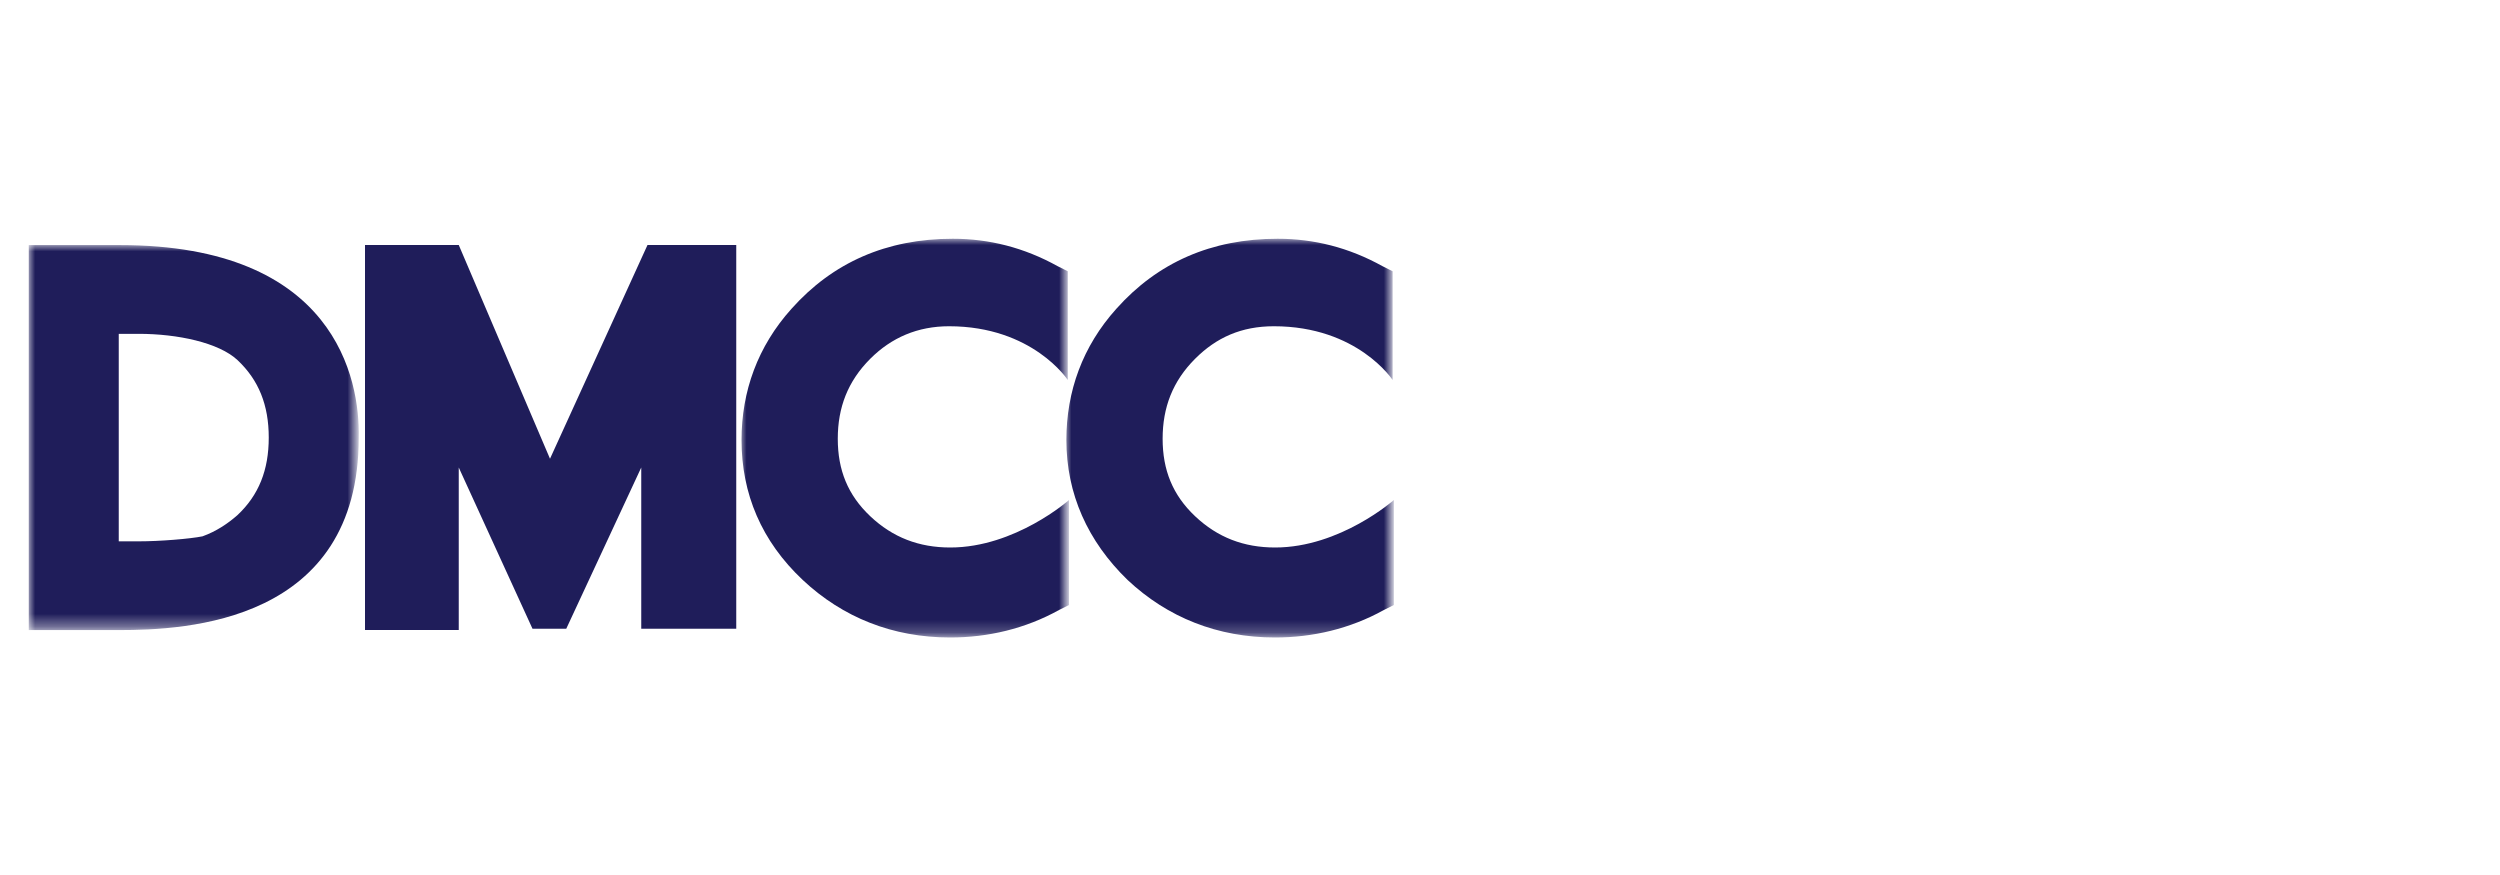
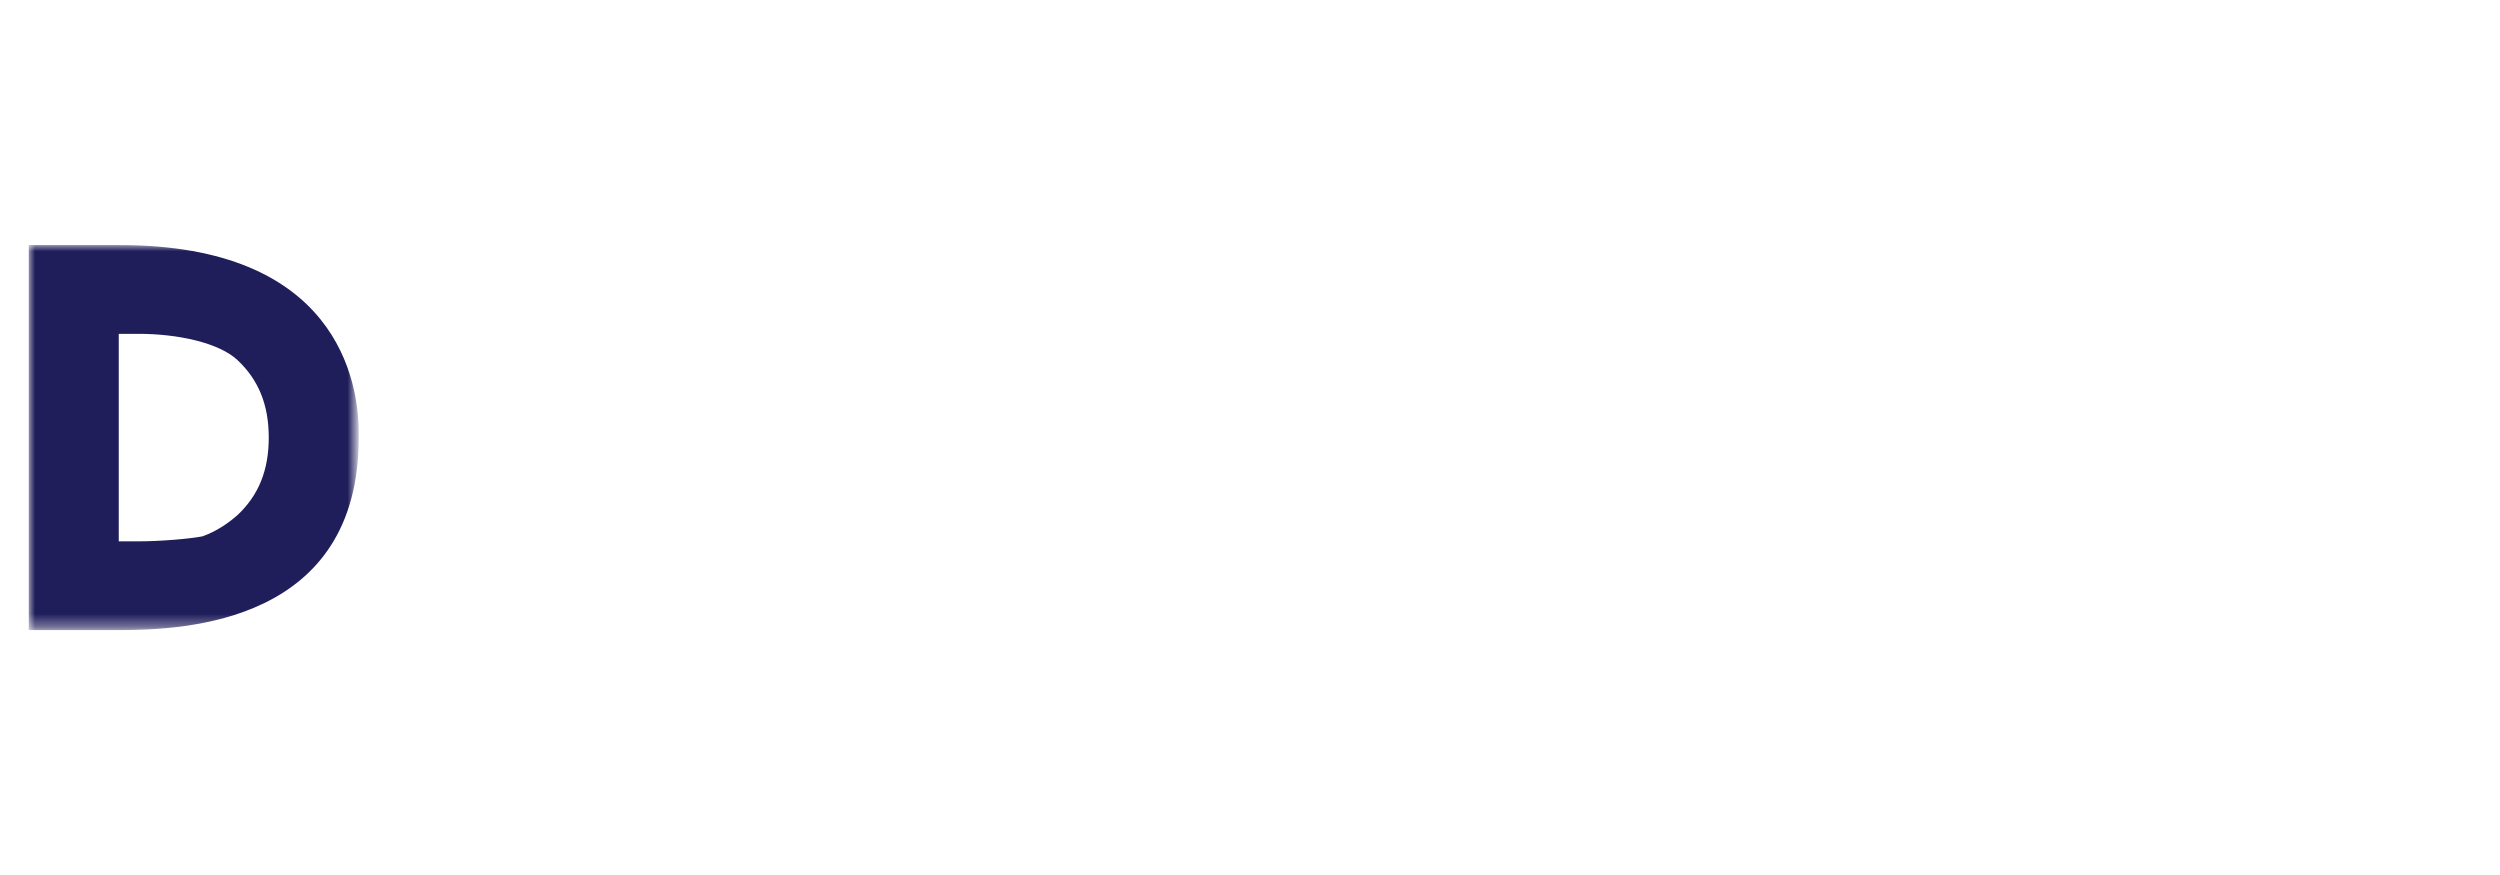
<svg xmlns="http://www.w3.org/2000/svg" version="1.1" id="Layer_1" x="0px" y="0px" width="200px" height="70px" viewBox="452.5 -18 200 70" enable-background="new 452.5 -18 200 70" xml:space="preserve">
  <g>
    <g>
      <g transform="translate(0 .407)">
        <defs>
          <filter id="Adobe_OpacityMaskFilter" filterUnits="userSpaceOnUse" x="454.8" y="1.2" width="26.4" height="30.8">
            <feColorMatrix type="matrix" values="1 0 0 0 0  0 1 0 0 0  0 0 1 0 0  0 0 0 1 0" />
          </filter>
        </defs>
        <mask maskUnits="userSpaceOnUse" x="454.8" y="1.2" width="26.4" height="30.8" id="b_7_">
          <g filter="url(#Adobe_OpacityMaskFilter)">
            <path id="a_7_" fill="#FFFFFF" d="M454.8,1.2h26.4V32h-26.4V1.2z" />
          </g>
        </mask>
        <path mask="url(#b_7_)" fill="#1F1D5A" d="M463.6,24.9H462V8.3h1.6c3.1,0,6.4,0.7,7.9,2.1c1.7,1.6,2.5,3.6,2.5,6.2     c0,2.6-0.8,4.6-2.5,6.2c-0.8,0.7-1.7,1.3-2.8,1.7C467.7,24.7,465.3,24.9,463.6,24.9 M462.1,1.2h-7.3V32h7.2     c5.4,0,19.2-0.6,19.2-15.4C481.3,11.9,479.3,1.2,462.1,1.2" />
      </g>
      <g transform="translate(62.222)">
        <defs>
          <filter id="Adobe_OpacityMaskFilter_1_" filterUnits="userSpaceOnUse" x="449.5" y="1.1" width="26.2" height="31.9">
            <feColorMatrix type="matrix" values="1 0 0 0 0  0 1 0 0 0  0 0 1 0 0  0 0 0 1 0" />
          </filter>
        </defs>
        <mask maskUnits="userSpaceOnUse" x="449.5" y="1.1" width="26.2" height="31.9" id="d_7_">
          <g filter="url(#Adobe_OpacityMaskFilter_1_)">
            <path id="c_7_" fill="#FFFFFF" d="M449.5,1.1h26.2v31.9h-26.2V1.1z" />
          </g>
        </mask>
-         <path mask="url(#d_7_)" fill="#1F1D5A" d="M466.2,8.1c6.7,0,9.5,4.3,9.5,4.3V3.7l-0.8-0.4c-2.7-1.5-5.5-2.2-8.4-2.2     c-5.3,0-9.6,1.9-12.9,5.6c-2.7,3-4,6.6-4,10.5c0,4.3,1.6,8.1,4.9,11.2c3.2,3,7.2,4.6,11.8,4.6c3,0,6-0.7,8.7-2.2l0.8-0.4V22     c0,0-4.3,3.8-9.5,3.8c-2.5,0-4.6-0.8-6.4-2.5c-1.8-1.7-2.6-3.7-2.6-6.2c0-2.5,0.8-4.6,2.6-6.4C461.6,9,463.7,8.1,466.2,8.1" />
      </g>
      <g transform="translate(90.91)">
        <defs>
          <filter id="Adobe_OpacityMaskFilter_2_" filterUnits="userSpaceOnUse" x="446.8" y="1.1" width="26.2" height="31.9">
            <feColorMatrix type="matrix" values="1 0 0 0 0  0 1 0 0 0  0 0 1 0 0  0 0 0 1 0" />
          </filter>
        </defs>
        <mask maskUnits="userSpaceOnUse" x="446.8" y="1.1" width="26.2" height="31.9" id="f_7_">
          <g filter="url(#Adobe_OpacityMaskFilter_2_)">
-             <path id="e_7_" fill="#FFFFFF" d="M446.8,1.1H473v31.9h-26.2L446.8,1.1z" />
-           </g>
+             </g>
        </mask>
        <path mask="url(#f_7_)" fill="#1F1D5A" d="M463.5,8.1c6.7,0,9.5,4.3,9.5,4.3V3.7l-0.8-0.4c-2.7-1.5-5.5-2.2-8.4-2.2     c-5.3,0-9.6,1.9-12.9,5.6c-2.7,3-4,6.6-4,10.5c0,4.3,1.7,8.1,4.9,11.2c3.2,3,7.2,4.6,11.8,4.6c3,0,6-0.7,8.7-2.2l0.8-0.4V22     c0,0-4.3,3.8-9.5,3.8c-2.5,0-4.6-0.8-6.4-2.5c-1.8-1.7-2.6-3.7-2.6-6.2c0-2.5,0.8-4.6,2.6-6.4C458.9,9,460.9,8.1,463.5,8.1" />
      </g>
-       <path fill="#1F1D5A" d="M496.5,18.7l-7.3-17.1h-7.5v30.8h7.5V19.4l5.9,12.9h2.7l6-12.9v12.9h7.6V1.6h-7.1L496.5,18.7z" />
    </g>
  </g>
</svg>